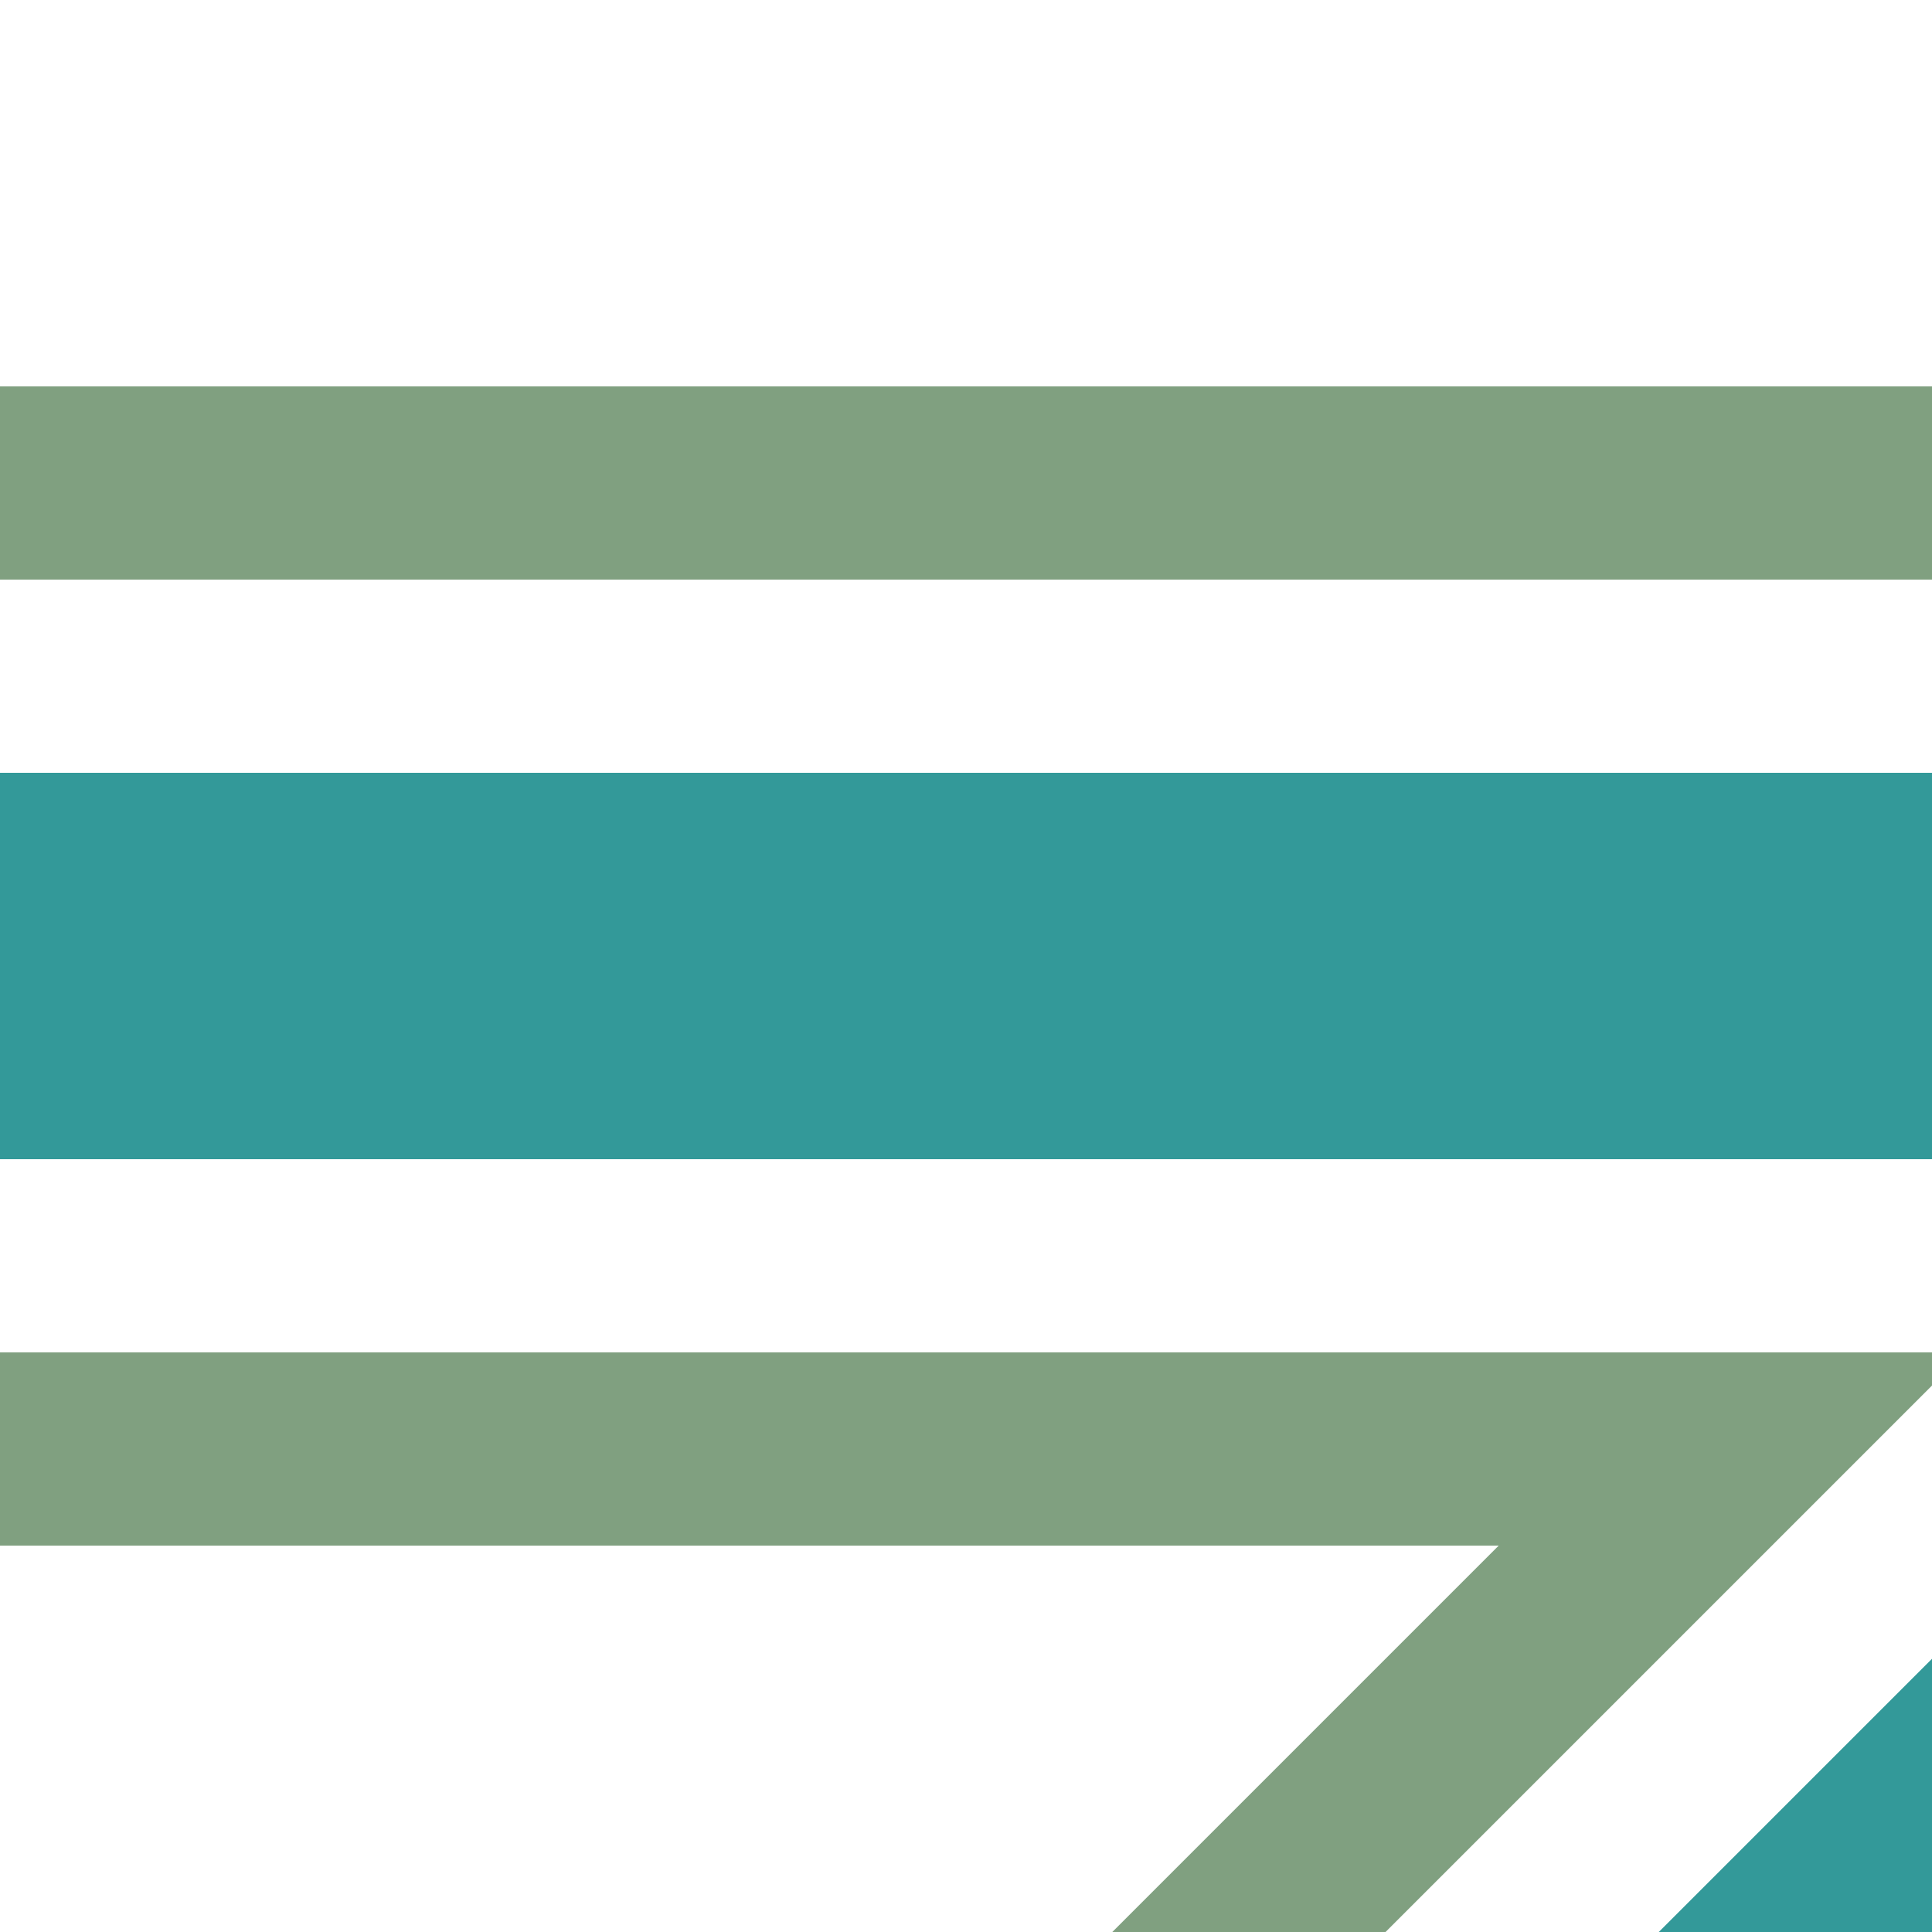
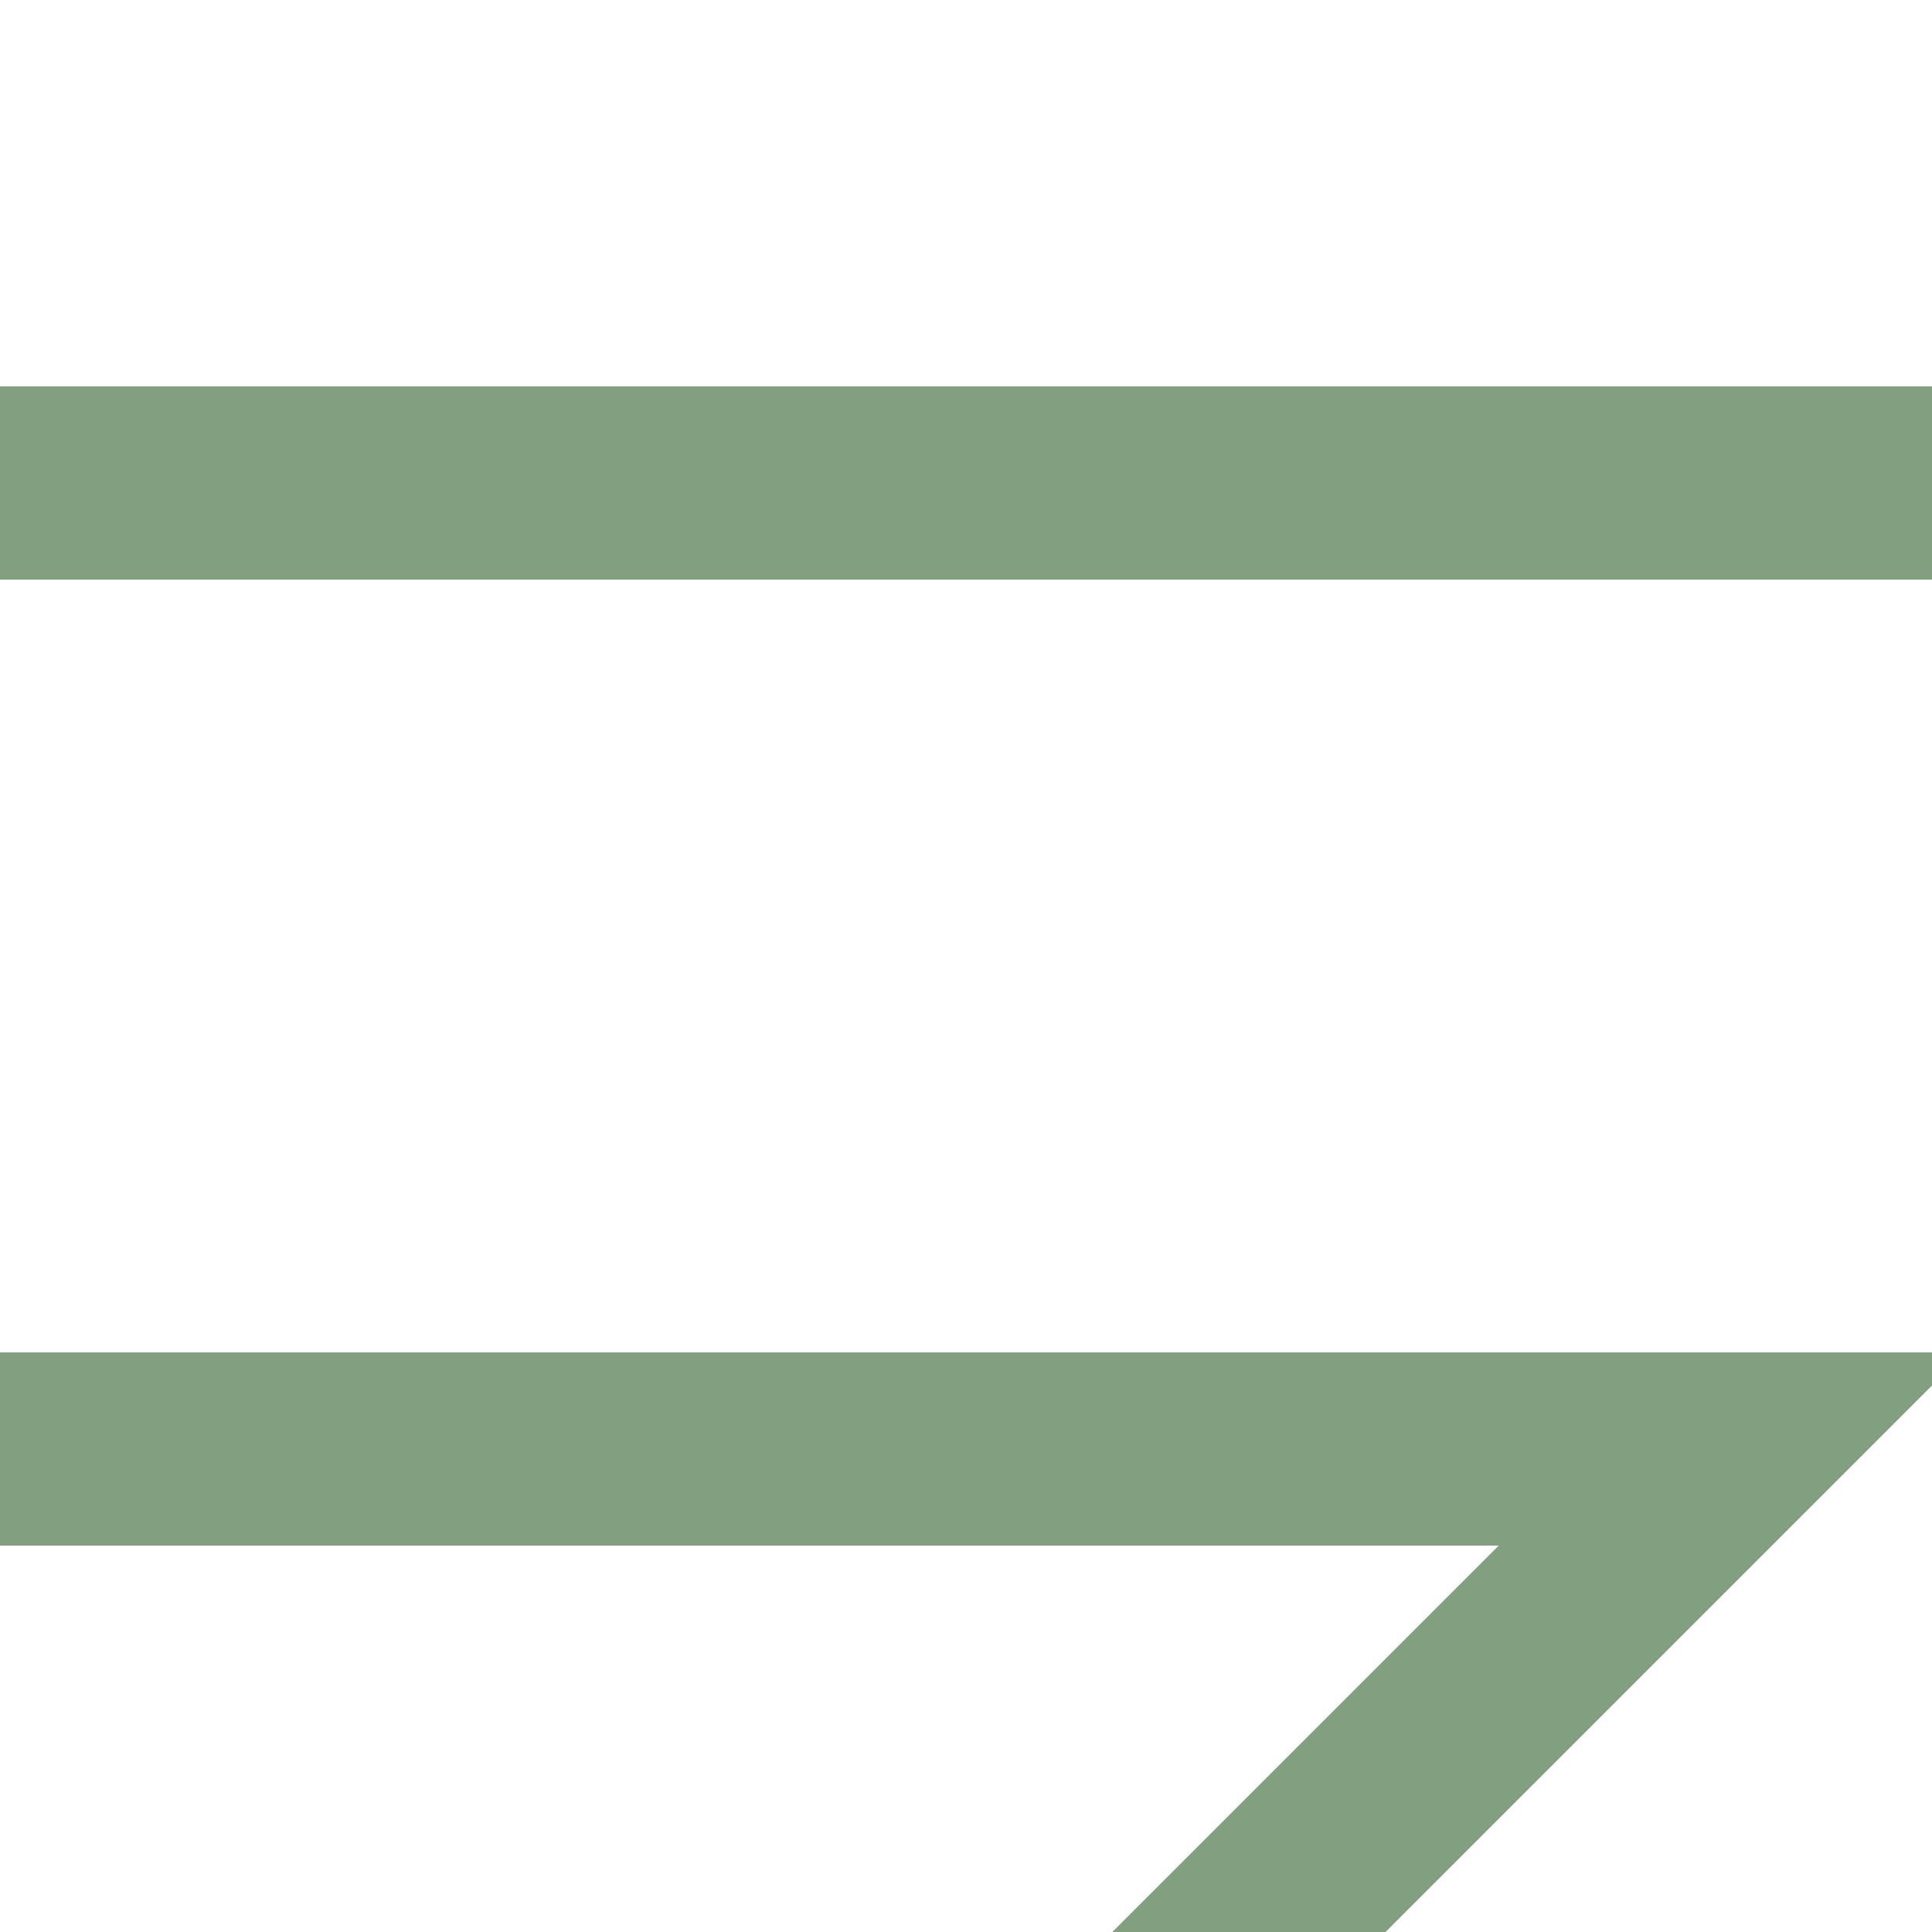
<svg xmlns="http://www.w3.org/2000/svg" width="500" height="500">
  <title>hSTRq+hc2 teal</title>
-   <path stroke="#339999" d="m 460,540 80,-80 M 0,250 H 500" stroke-width="100" />
  <path stroke="#80A080" d="m 248.22,575 200,-200 H 0 M 0,125 H 500" stroke-width="50" fill="none" />
</svg>